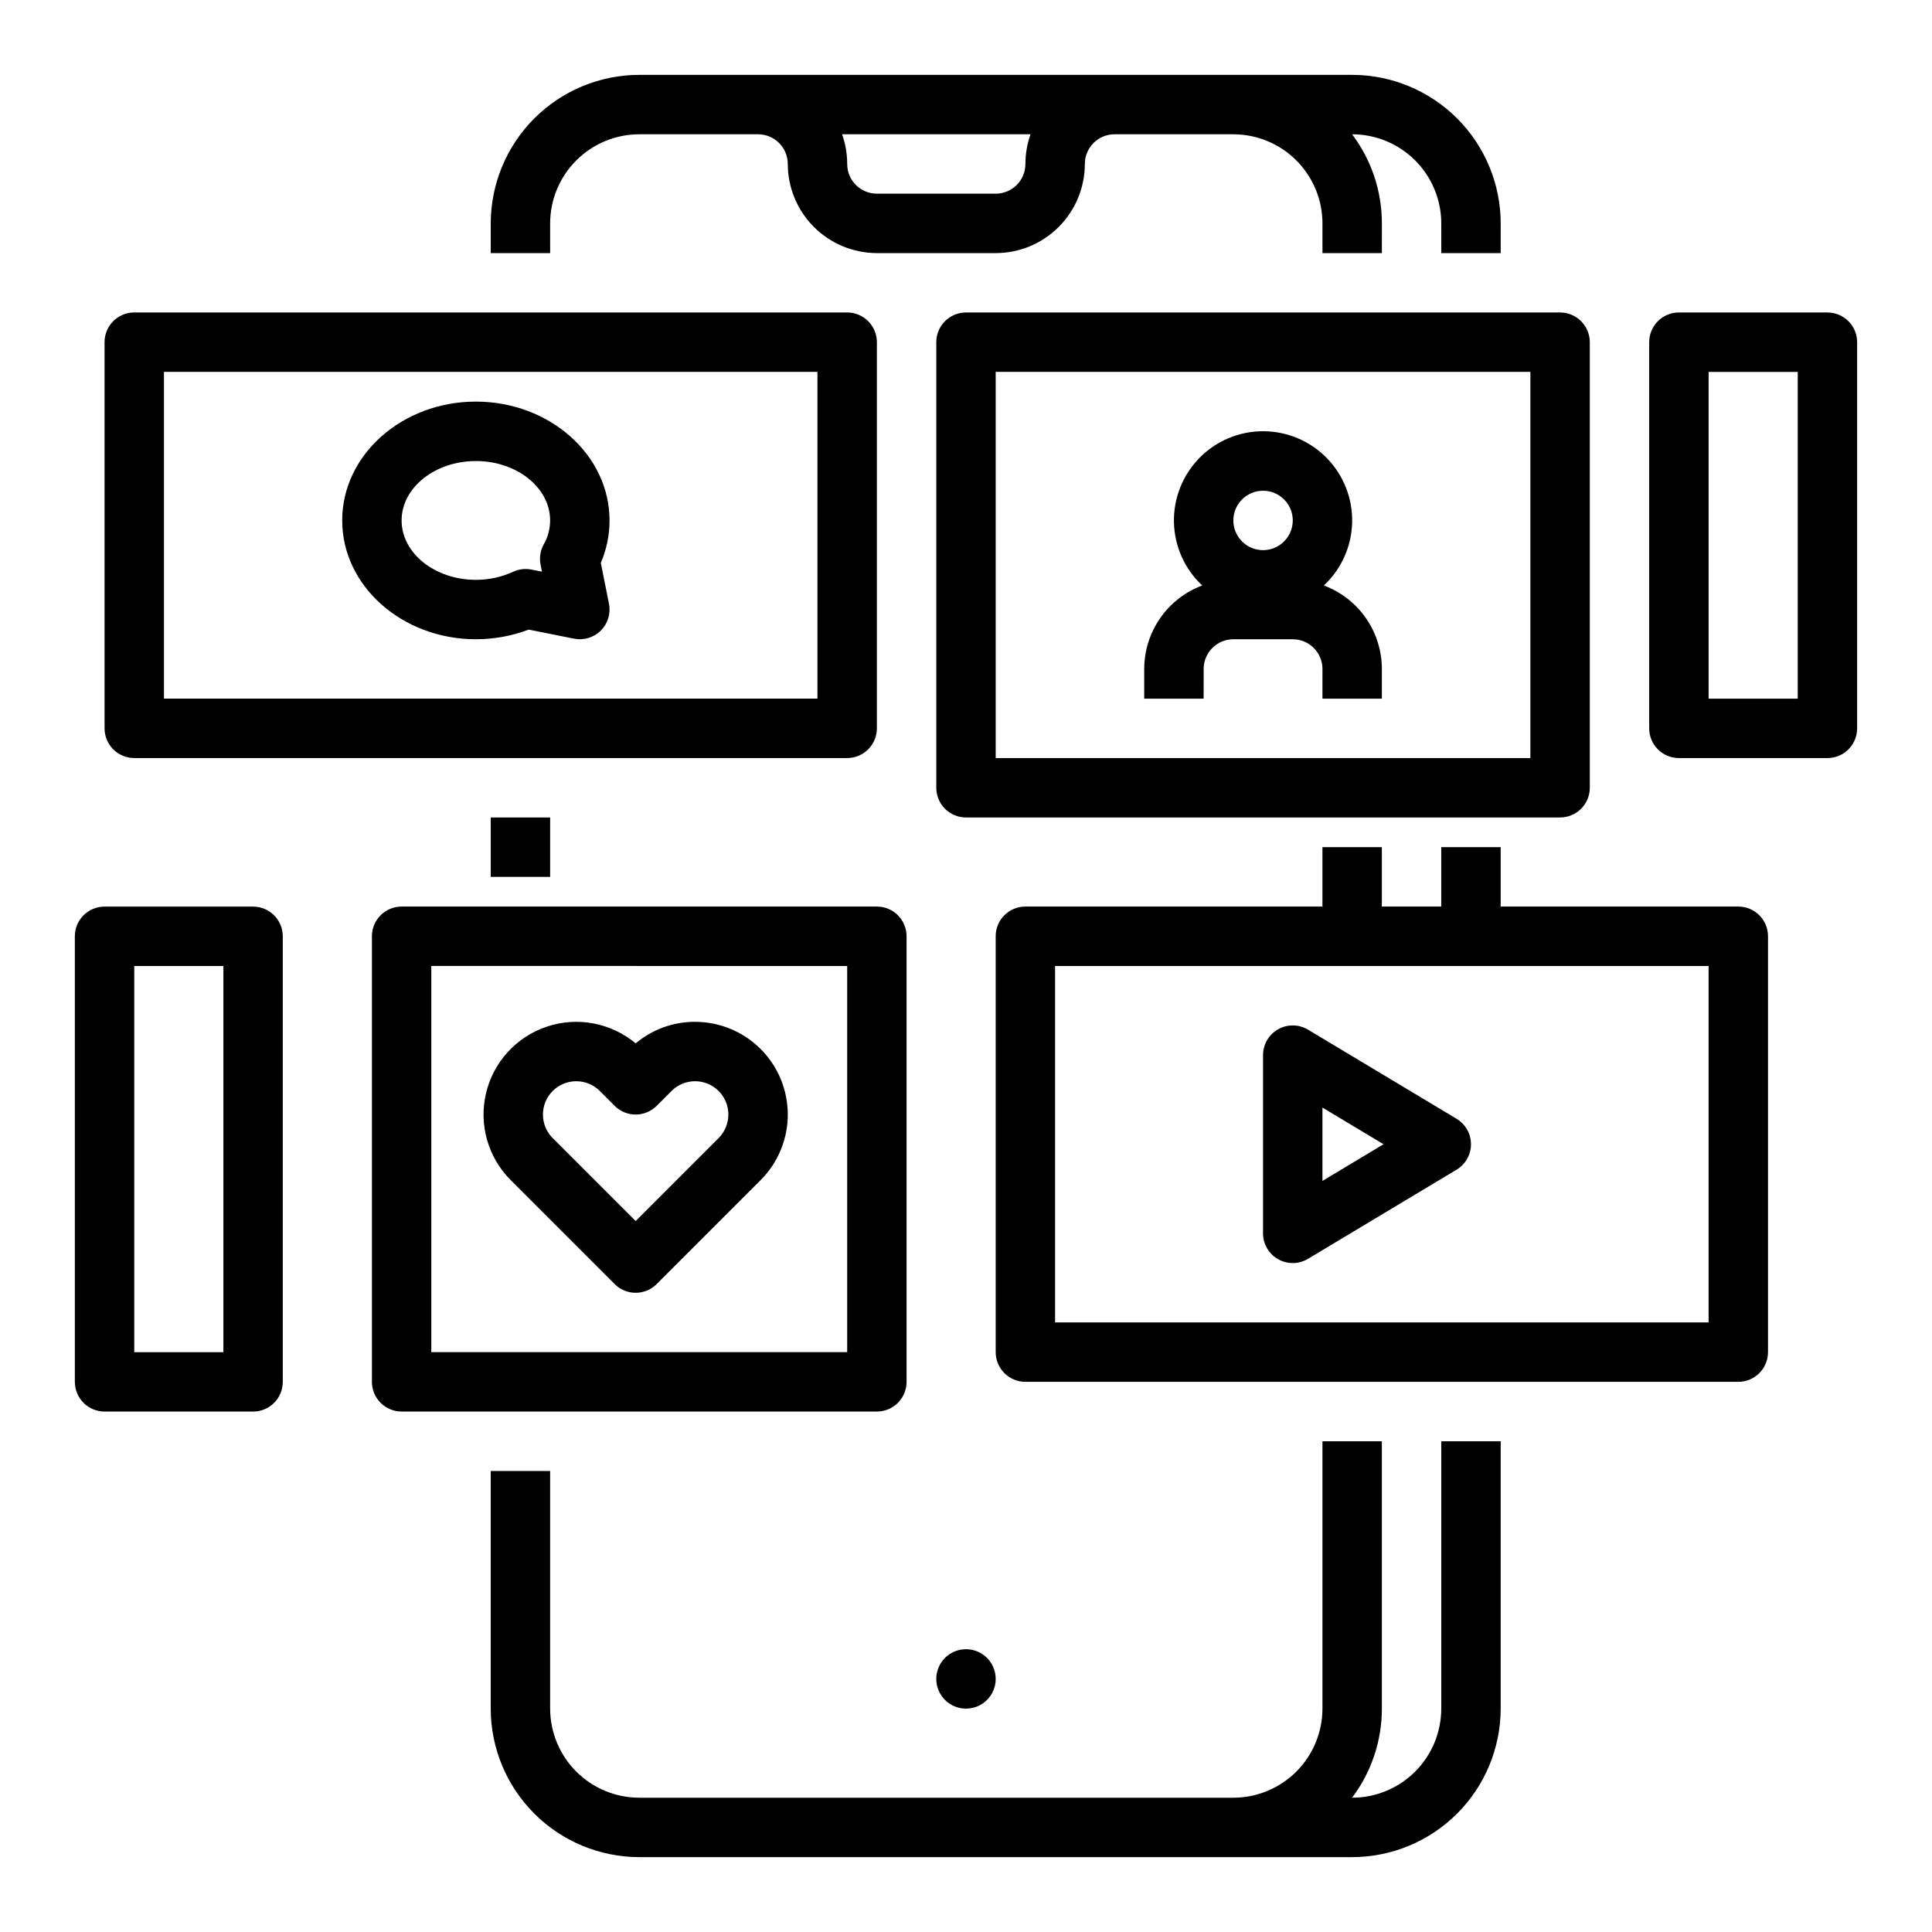
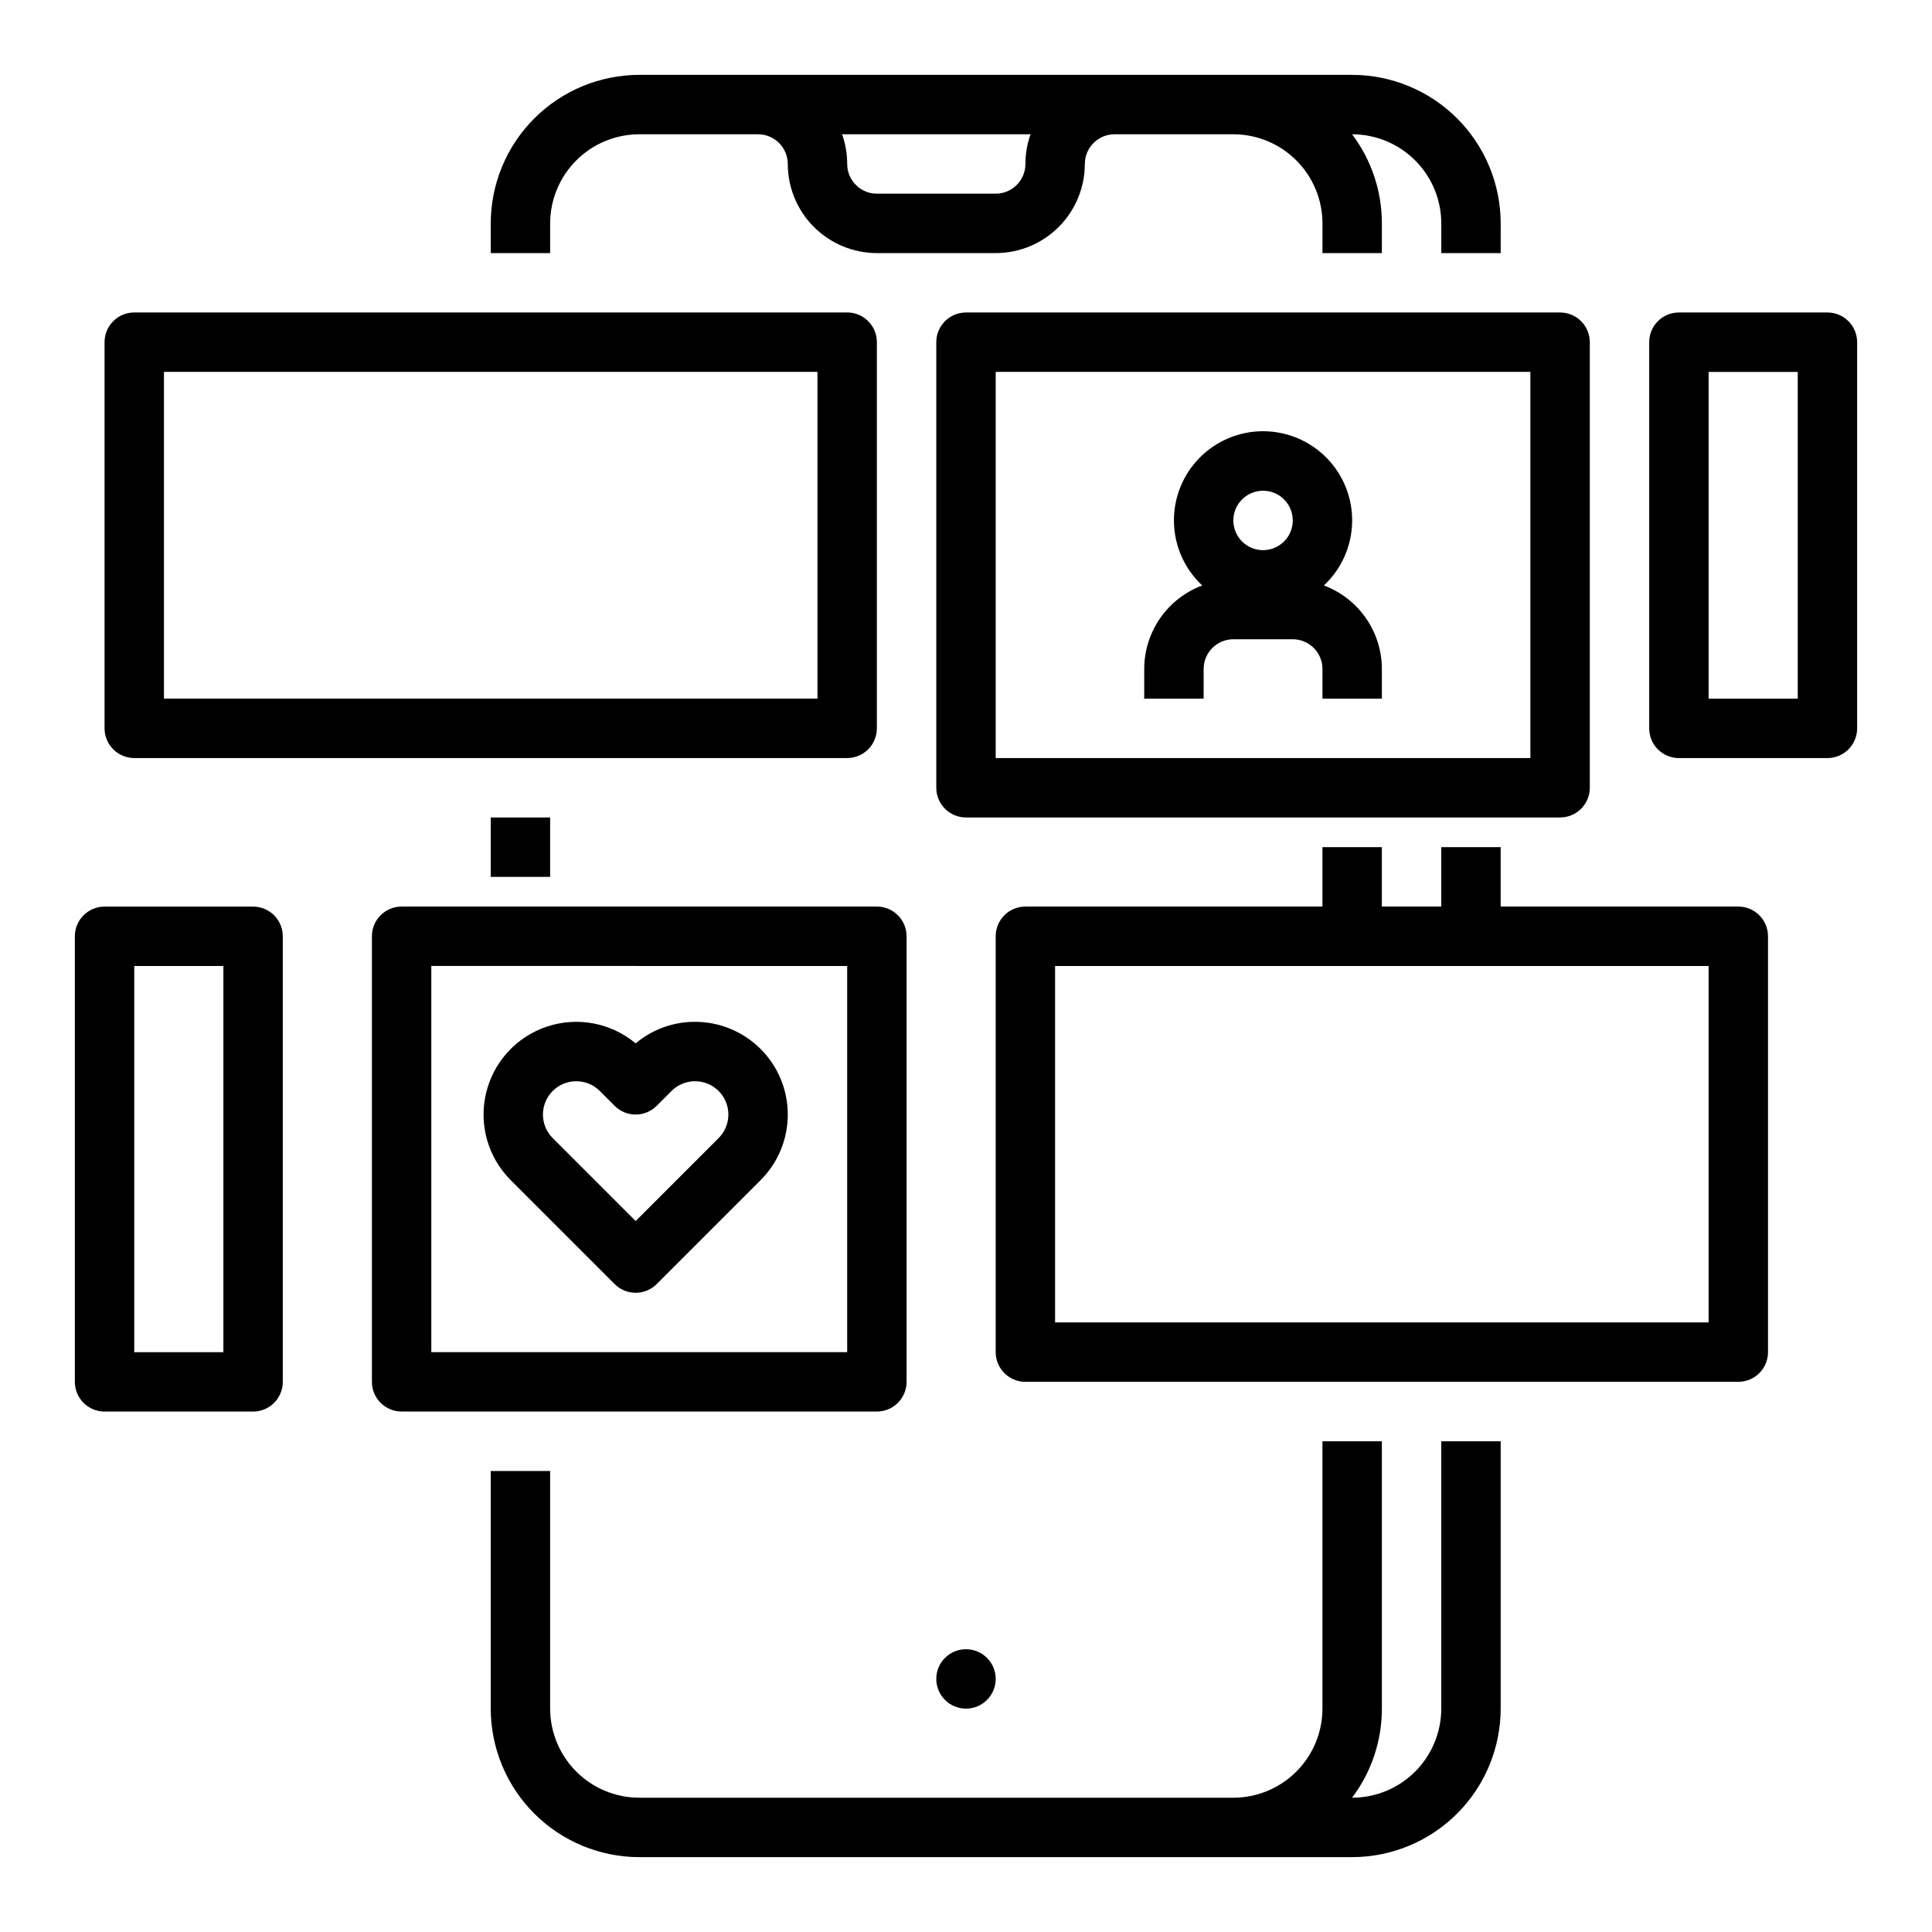
<svg xmlns="http://www.w3.org/2000/svg" fill="#000000" width="800px" height="800px" version="1.1" viewBox="144 144 512 512">
  <g>
    <path d="m171.71 518.08h39.359c2.086 0 4.09-0.828 5.566-2.305 1.477-1.477 2.305-3.481 2.305-5.566v-118.08c0-2.086-0.828-4.09-2.305-5.566-1.477-1.477-3.481-2.305-5.566-2.305h-39.359c-4.348 0-7.875 3.523-7.875 7.871v118.08c0 2.086 0.832 4.09 2.309 5.566 1.477 1.477 3.477 2.305 5.566 2.305zm7.871-118.08 23.617 0.004v102.34h-23.617z" />
    <path d="m289.79 596.8v-62.977h-15.742v62.977c0.012 10.434 4.16 20.438 11.539 27.816 7.379 7.379 17.387 11.531 27.82 11.543h188.93c10.434-0.012 20.438-4.164 27.816-11.543 7.379-7.379 11.531-17.383 11.543-27.816v-70.852h-15.746v70.852c-0.004 6.258-2.496 12.262-6.922 16.691-4.43 4.426-10.43 6.914-16.691 6.922h-0.023c5.133-6.801 7.902-15.094 7.894-23.613v-70.852h-15.746v70.852c-0.004 6.258-2.496 12.262-6.922 16.691-4.43 4.426-10.43 6.914-16.691 6.922h-157.44c-6.262-0.008-12.266-2.496-16.691-6.922-4.426-4.43-6.918-10.434-6.926-16.691z" />
    <path d="m274.05 360.64h15.742v15.742h-15.742z" />
    <path d="m502.34 163.84h-188.93c-10.434 0.012-20.441 4.164-27.82 11.543-7.379 7.379-11.527 17.383-11.539 27.82v7.871h15.742v-7.871c0.008-6.262 2.5-12.266 6.926-16.691 4.426-4.43 10.43-6.918 16.691-6.926h31.488c4.344 0.004 7.867 3.527 7.871 7.871 0.008 6.262 2.5 12.266 6.926 16.691 4.426 4.426 10.43 6.918 16.691 6.926h31.488c6.262-0.008 12.262-2.5 16.691-6.926 4.426-4.426 6.918-10.43 6.926-16.691 0.004-4.344 3.523-7.867 7.871-7.871h31.488c6.262 0.008 12.262 2.496 16.691 6.926 4.426 4.426 6.918 10.43 6.922 16.691v7.871h15.742l0.004-7.871c0.008-8.523-2.762-16.812-7.894-23.617h0.023c6.262 0.008 12.262 2.496 16.691 6.926 4.426 4.426 6.918 10.43 6.922 16.691v7.871h15.742l0.004-7.871c-0.012-10.438-4.164-20.441-11.543-27.82s-17.383-11.531-27.816-11.543zm-86.594 23.617c-0.004 4.348-3.527 7.867-7.871 7.871h-31.488c-4.348-0.004-7.867-3.523-7.871-7.871 0-2.68-0.457-5.344-1.355-7.871h49.941c-0.898 2.527-1.355 5.191-1.355 7.871z" />
    <path d="m179.58 344.89h188.93c2.086 0 4.09-0.828 5.566-2.305 1.477-1.477 2.305-3.481 2.305-5.566v-102.34c0-2.09-0.828-4.09-2.305-5.566-1.477-1.477-3.481-2.309-5.566-2.309h-188.93c-4.348 0-7.871 3.527-7.871 7.875v102.34c0 2.086 0.828 4.09 2.305 5.566 1.477 1.477 3.477 2.305 5.566 2.305zm7.871-102.34h173.18v86.594l-173.18-0.004z" />
    <path d="m612.54 392.12c0-2.086-0.828-4.09-2.305-5.566-1.477-1.477-3.481-2.305-5.566-2.305h-62.977v-15.742h-15.746v15.742h-15.742v-15.742h-15.746v15.742h-78.719c-4.348 0-7.871 3.523-7.871 7.871v110.21c0 2.086 0.828 4.09 2.305 5.566 1.477 1.477 3.481 2.305 5.566 2.305h188.93c2.086 0 4.09-0.828 5.566-2.305 1.477-1.477 2.305-3.481 2.305-5.566zm-15.742 102.34h-173.19v-94.461h173.19z" />
-     <path d="m482.71 477.7c2.469 1.398 5.496 1.359 7.93-0.098l39.359-23.617c2.371-1.422 3.824-3.984 3.824-6.75s-1.453-5.328-3.824-6.75l-39.359-23.617v0.004c-2.43-1.461-5.461-1.5-7.93-0.102-2.465 1.398-3.992 4.012-3.992 6.848v47.234c0 2.836 1.527 5.453 3.992 6.848zm11.75-40.18 16.191 9.715-16.191 9.715z" />
    <path d="m557.44 226.81h-157.44c-4.348 0-7.875 3.527-7.875 7.875v118.08c0 2.09 0.832 4.09 2.309 5.566 1.477 1.477 3.477 2.305 5.566 2.305h157.44c2.09 0 4.09-0.828 5.566-2.305 1.477-1.477 2.309-3.477 2.309-5.566v-118.08c0-2.09-0.832-4.09-2.309-5.566-1.477-1.477-3.477-2.309-5.566-2.309zm-7.871 118.08h-141.7v-102.34h141.7z" />
    <path d="m462.98 321.28c0.004-4.344 3.523-7.867 7.871-7.871h15.742c4.348 0.004 7.867 3.527 7.871 7.871v7.871h15.742v-7.871h0.004c-0.008-4.812-1.48-9.512-4.227-13.465-2.746-3.953-6.633-6.973-11.141-8.66 4.644-4.34 7.344-10.367 7.488-16.723 0.145-6.356-2.277-12.5-6.723-17.043-4.441-4.547-10.531-7.109-16.887-7.109s-12.445 2.562-16.887 7.109c-4.445 4.543-6.867 10.688-6.723 17.043 0.145 6.356 2.844 12.383 7.488 16.723-4.508 1.688-8.395 4.707-11.141 8.66-2.746 3.953-4.219 8.652-4.227 13.465v7.871h15.742zm15.742-47.23c3.184 0 6.055 1.918 7.273 4.859s0.543 6.328-1.707 8.578-5.637 2.926-8.578 1.707c-2.941-1.219-4.859-4.09-4.859-7.273 0.004-4.344 3.527-7.867 7.871-7.871z" />
-     <path d="m270.11 250.43c-19.535 0-35.426 14.125-35.426 31.488s15.891 31.488 35.426 31.488c4.785 0.004 9.531-0.863 14.008-2.555l12.004 2.402c2.582 0.516 5.25-0.293 7.109-2.152 1.863-1.863 2.672-4.531 2.152-7.109l-2.164-10.824c1.535-3.555 2.32-7.383 2.316-11.25 0-17.363-15.891-31.488-35.426-31.488zm17.992 37.832c-0.914 1.637-1.211 3.543-0.844 5.383l0.371 1.855-2.793-0.559c-1.648-0.328-3.359-0.121-4.883 0.59-3.086 1.418-6.445 2.144-9.844 2.133-10.852 0-19.68-7.062-19.68-15.742s8.828-15.742 19.68-15.742 19.68 7.062 19.68 15.742v-0.004c-0.004 2.227-0.586 4.41-1.688 6.344z" />
    <path d="m242.56 392.12v118.08c0 2.086 0.828 4.09 2.305 5.566 1.477 1.477 3.481 2.305 5.566 2.305h125.95c2.086 0 4.09-0.828 5.566-2.305 1.477-1.477 2.305-3.481 2.305-5.566v-118.08c0-2.086-0.828-4.09-2.305-5.566-1.477-1.477-3.481-2.305-5.566-2.305h-125.95c-4.348 0-7.871 3.523-7.871 7.871zm15.742 7.871 110.21 0.004v102.34h-110.21z" />
    <path d="m328.2 414.79c-5.758-0.012-11.336 2.008-15.746 5.711-6.539-5.457-15.434-7.137-23.512-4.441-8.078 2.691-14.184 9.375-16.141 17.664-1.957 8.285 0.516 16.996 6.535 23.016l27.551 27.551v0.004c1.477 1.477 3.481 2.305 5.57 2.305 2.086 0 4.09-0.828 5.566-2.305l27.551-27.551v-0.004c4.609-4.606 7.195-10.855 7.195-17.371 0-6.519-2.586-12.77-7.195-17.375-4.609-4.609-10.859-7.199-17.375-7.199zm6.242 30.812-21.984 21.984-21.984-21.984-0.004 0.004c-3.445-3.449-3.445-9.035 0-12.484 3.449-3.445 9.035-3.445 12.484 0l3.938 3.938h-0.004c1.477 1.477 3.481 2.305 5.57 2.305 2.086 0 4.09-0.828 5.566-2.305l3.938-3.938h-0.004c3.449-3.445 9.039-3.445 12.484 0 3.445 3.445 3.445 9.035 0 12.484z" />
    <path d="m407.87 588.93c0 4.348-3.523 7.875-7.871 7.875s-7.875-3.527-7.875-7.875c0-4.348 3.527-7.871 7.875-7.871s7.871 3.523 7.871 7.871" />
    <path d="m628.29 226.81h-39.363c-4.348 0-7.871 3.527-7.871 7.875v102.34c0 2.086 0.828 4.09 2.305 5.566 1.477 1.477 3.481 2.305 5.566 2.305h39.363c2.086 0 4.09-0.828 5.566-2.305 1.473-1.477 2.305-3.481 2.305-5.566v-102.34c0-2.09-0.832-4.09-2.305-5.566-1.477-1.477-3.481-2.309-5.566-2.309zm-7.871 102.34h-23.617v-86.59h23.617z" />
  </g>
</svg>